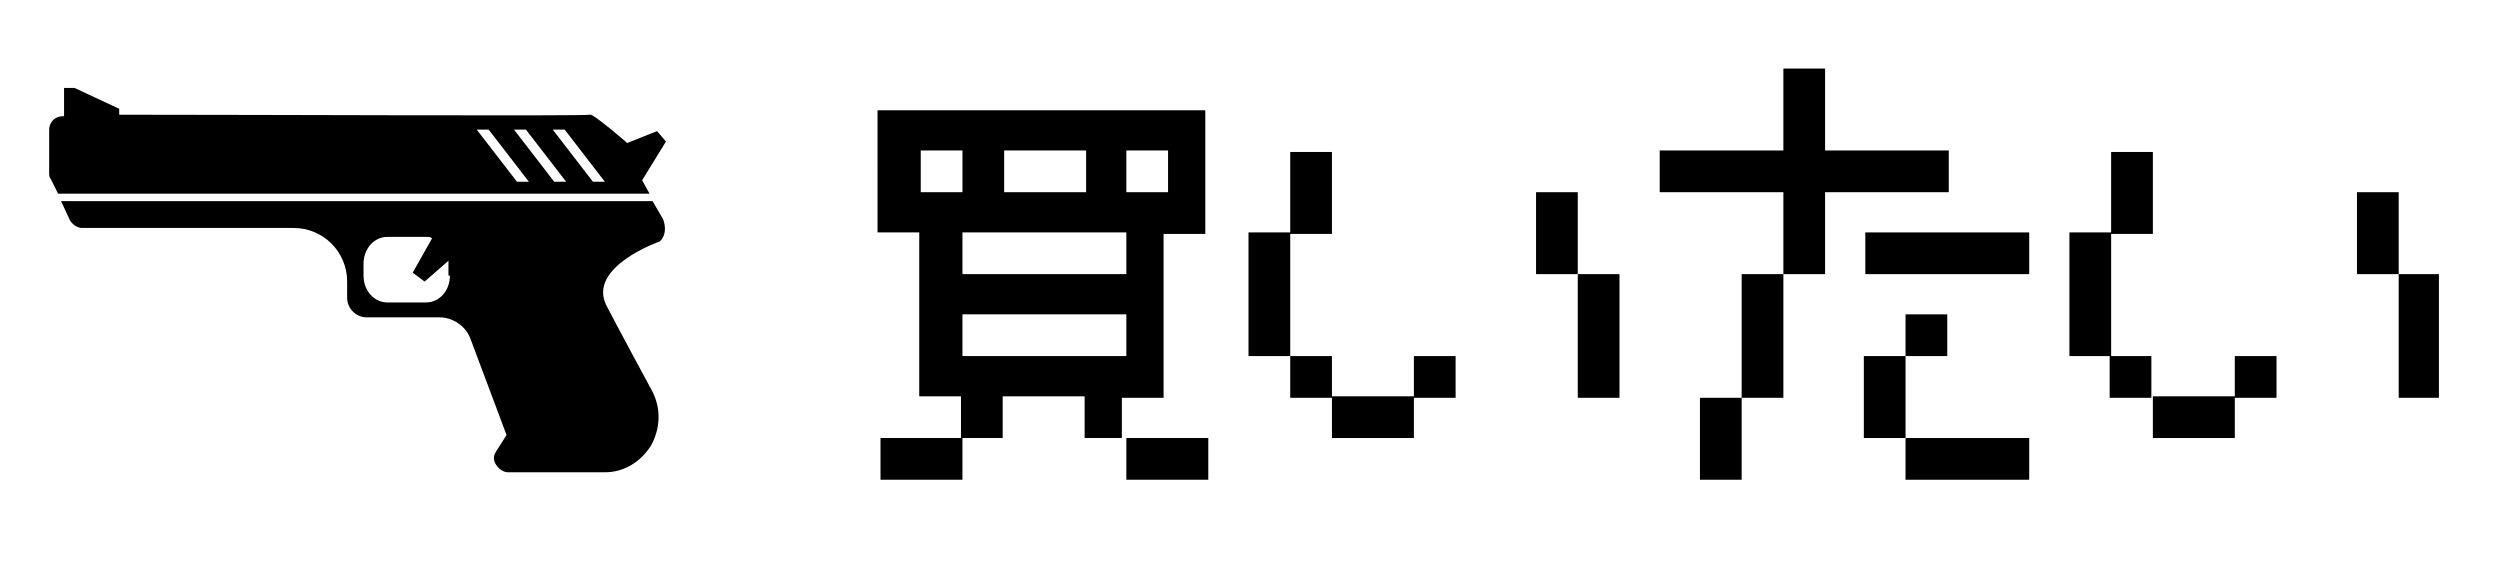
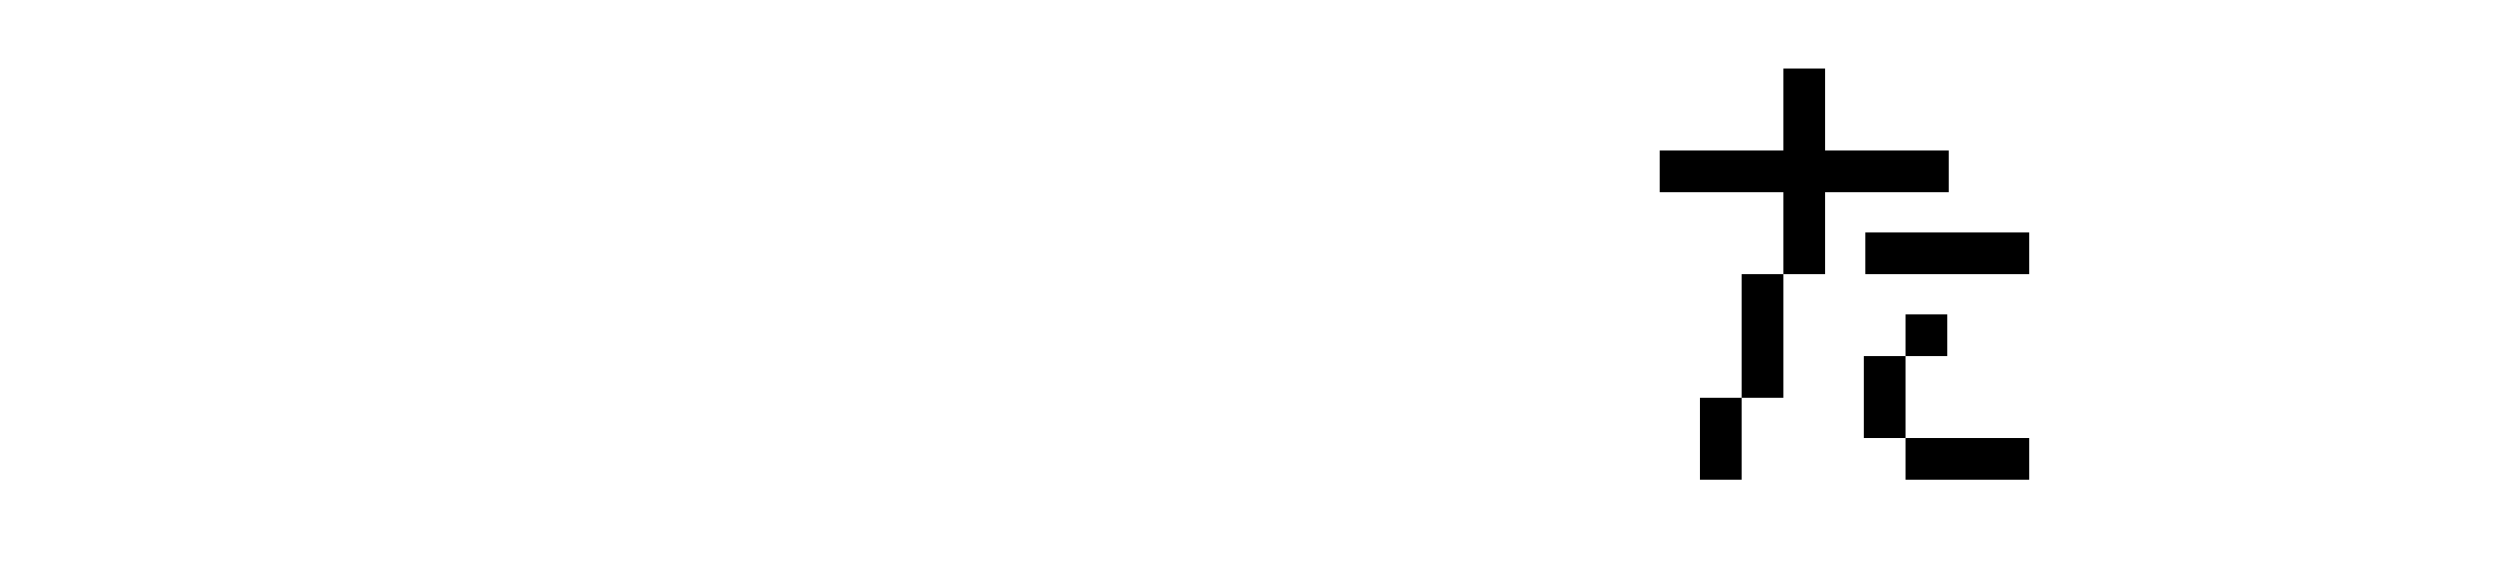
<svg xmlns="http://www.w3.org/2000/svg" version="1.1" id="レイヤー_1" x="0px" y="0px" viewBox="0 0 167.8 38.2" style="enable-background:new 0 0 167.8 38.2;" xml:space="preserve">
  <style type="text/css">
	.st0{fill:#000;}
</style>
  <g>
    <g>
-       <path class="st0" d="M43.1,12.1l1.6-2.6l-0.6-0.7l-2,0.8c0,0-2.3-2-2.5-1.9c-0.2,0.1-22.4,0-31.6,0V7.3l-3-1.4H4.3v1.9    c-0.1,0-0.1,0-0.1,0c-0.5,0-0.9,0.4-0.9,0.9v2.9c0,0.1,0,0.3,0.1,0.4l0.5,1h39.7L43.1,12.1z M34.7,12.2L32,8.7h0.8l2.7,3.5H34.7z     M37.2,12.2l-2.7-3.5h0.8l2.7,3.5H37.2z M39.8,12.2l-2.7-3.5h0.8l2.7,3.5H39.8z" />
-       <path class="st0" d="M43.8,13.5H4.1l0.6,1.3c0.2,0.3,0.5,0.5,0.8,0.5h14.2c2,0,3.6,1.6,3.6,3.6V20c0,0.7,0.6,1.3,1.3,1.3h4.9    c0.9,0,1.8,0.6,2.1,1.5l2.4,6.4l-0.7,1.1c-0.2,0.3-0.2,0.6,0,0.9c0.2,0.3,0.5,0.5,0.8,0.5h6.5c1.3,0,2.4-0.7,3.1-1.8    c0.6-1.1,0.7-2.4,0.1-3.6c0,0-2.7-5-3.1-5.8c-1.3-2.6,3.6-4.3,3.6-4.3c0.4-0.4,0.4-1,0.2-1.5L43.8,13.5z M30.2,18.5    c0,1-0.7,1.8-1.6,1.8H26c-0.9,0-1.6-0.8-1.6-1.8v-0.8c0-1,0.7-1.8,1.6-1.8h2.6c0.2,0,0.3,0,0.4,0.1l-1.3,2.3l0.8,0.6l1.6-1.4    c0,0.1,0,0.1,0,0.2V18.5z" />
-     </g>
+       </g>
    <g>
-       <path class="st0" d="M75.6,29.4h-2.8v-2.8h-5.5v2.8h-2.8v-2.8h-2.8v-11h-2.8V7.4h22v8.3h-2.8v11h-2.8V29.4z M59.1,32.2v-2.8h5.5    v2.8H59.1z M64.6,12.9v-2.8h-2.8v2.8H64.6z M64.6,18.4h11v-2.8h-11V18.4z M64.6,23.9h11v-2.8h-11V23.9z M67.4,12.9h5.5v-2.8h-5.5    V12.9z M78.4,12.9v-2.8h-2.8v2.8H78.4z M81.1,32.2h-5.5v-2.8h5.5V32.2z" />
-       <path class="st0" d="M86.6,23.9h-2.8v-8.3h2.8V23.9z M86.6,15.7v-5.5h2.8v5.5H86.6z M89.4,26.7h-2.8v-2.8h2.8V26.7z M94.9,29.4    h-5.5v-2.8h5.5V29.4z M94.9,26.7v-2.8h2.8v2.8H94.9z M105.9,18.4h-2.8v-5.5h2.8V18.4z M108.7,18.4v8.3h-2.8v-8.3H108.7z" />
      <path class="st0" d="M111.4,12.9v-2.8h8.3V4.6h2.8v5.5h8.3v2.8h-8.3v5.5h-2.8v8.3h-2.8v5.5h-2.8v-5.5h2.8v-8.3h2.8v-5.5H111.4z     M125.2,18.4v-2.8h11v2.8H125.2z M127.9,29.4h-2.8v-5.5h2.8V29.4z M127.9,23.9v-2.8h2.8v2.8H127.9z M136.2,32.2h-8.3v-2.8h8.3    V32.2z" />
-       <path class="st0" d="M141.7,23.9h-2.8v-8.3h2.8V23.9z M141.7,15.7v-5.5h2.8v5.5H141.7z M144.4,26.7h-2.8v-2.8h2.8V26.7z M150,29.4    h-5.5v-2.8h5.5V29.4z M150,26.7v-2.8h2.8v2.8H150z M161,18.4h-2.8v-5.5h2.8V18.4z M163.7,18.4v8.3H161v-8.3H163.7z" />
    </g>
  </g>
</svg>